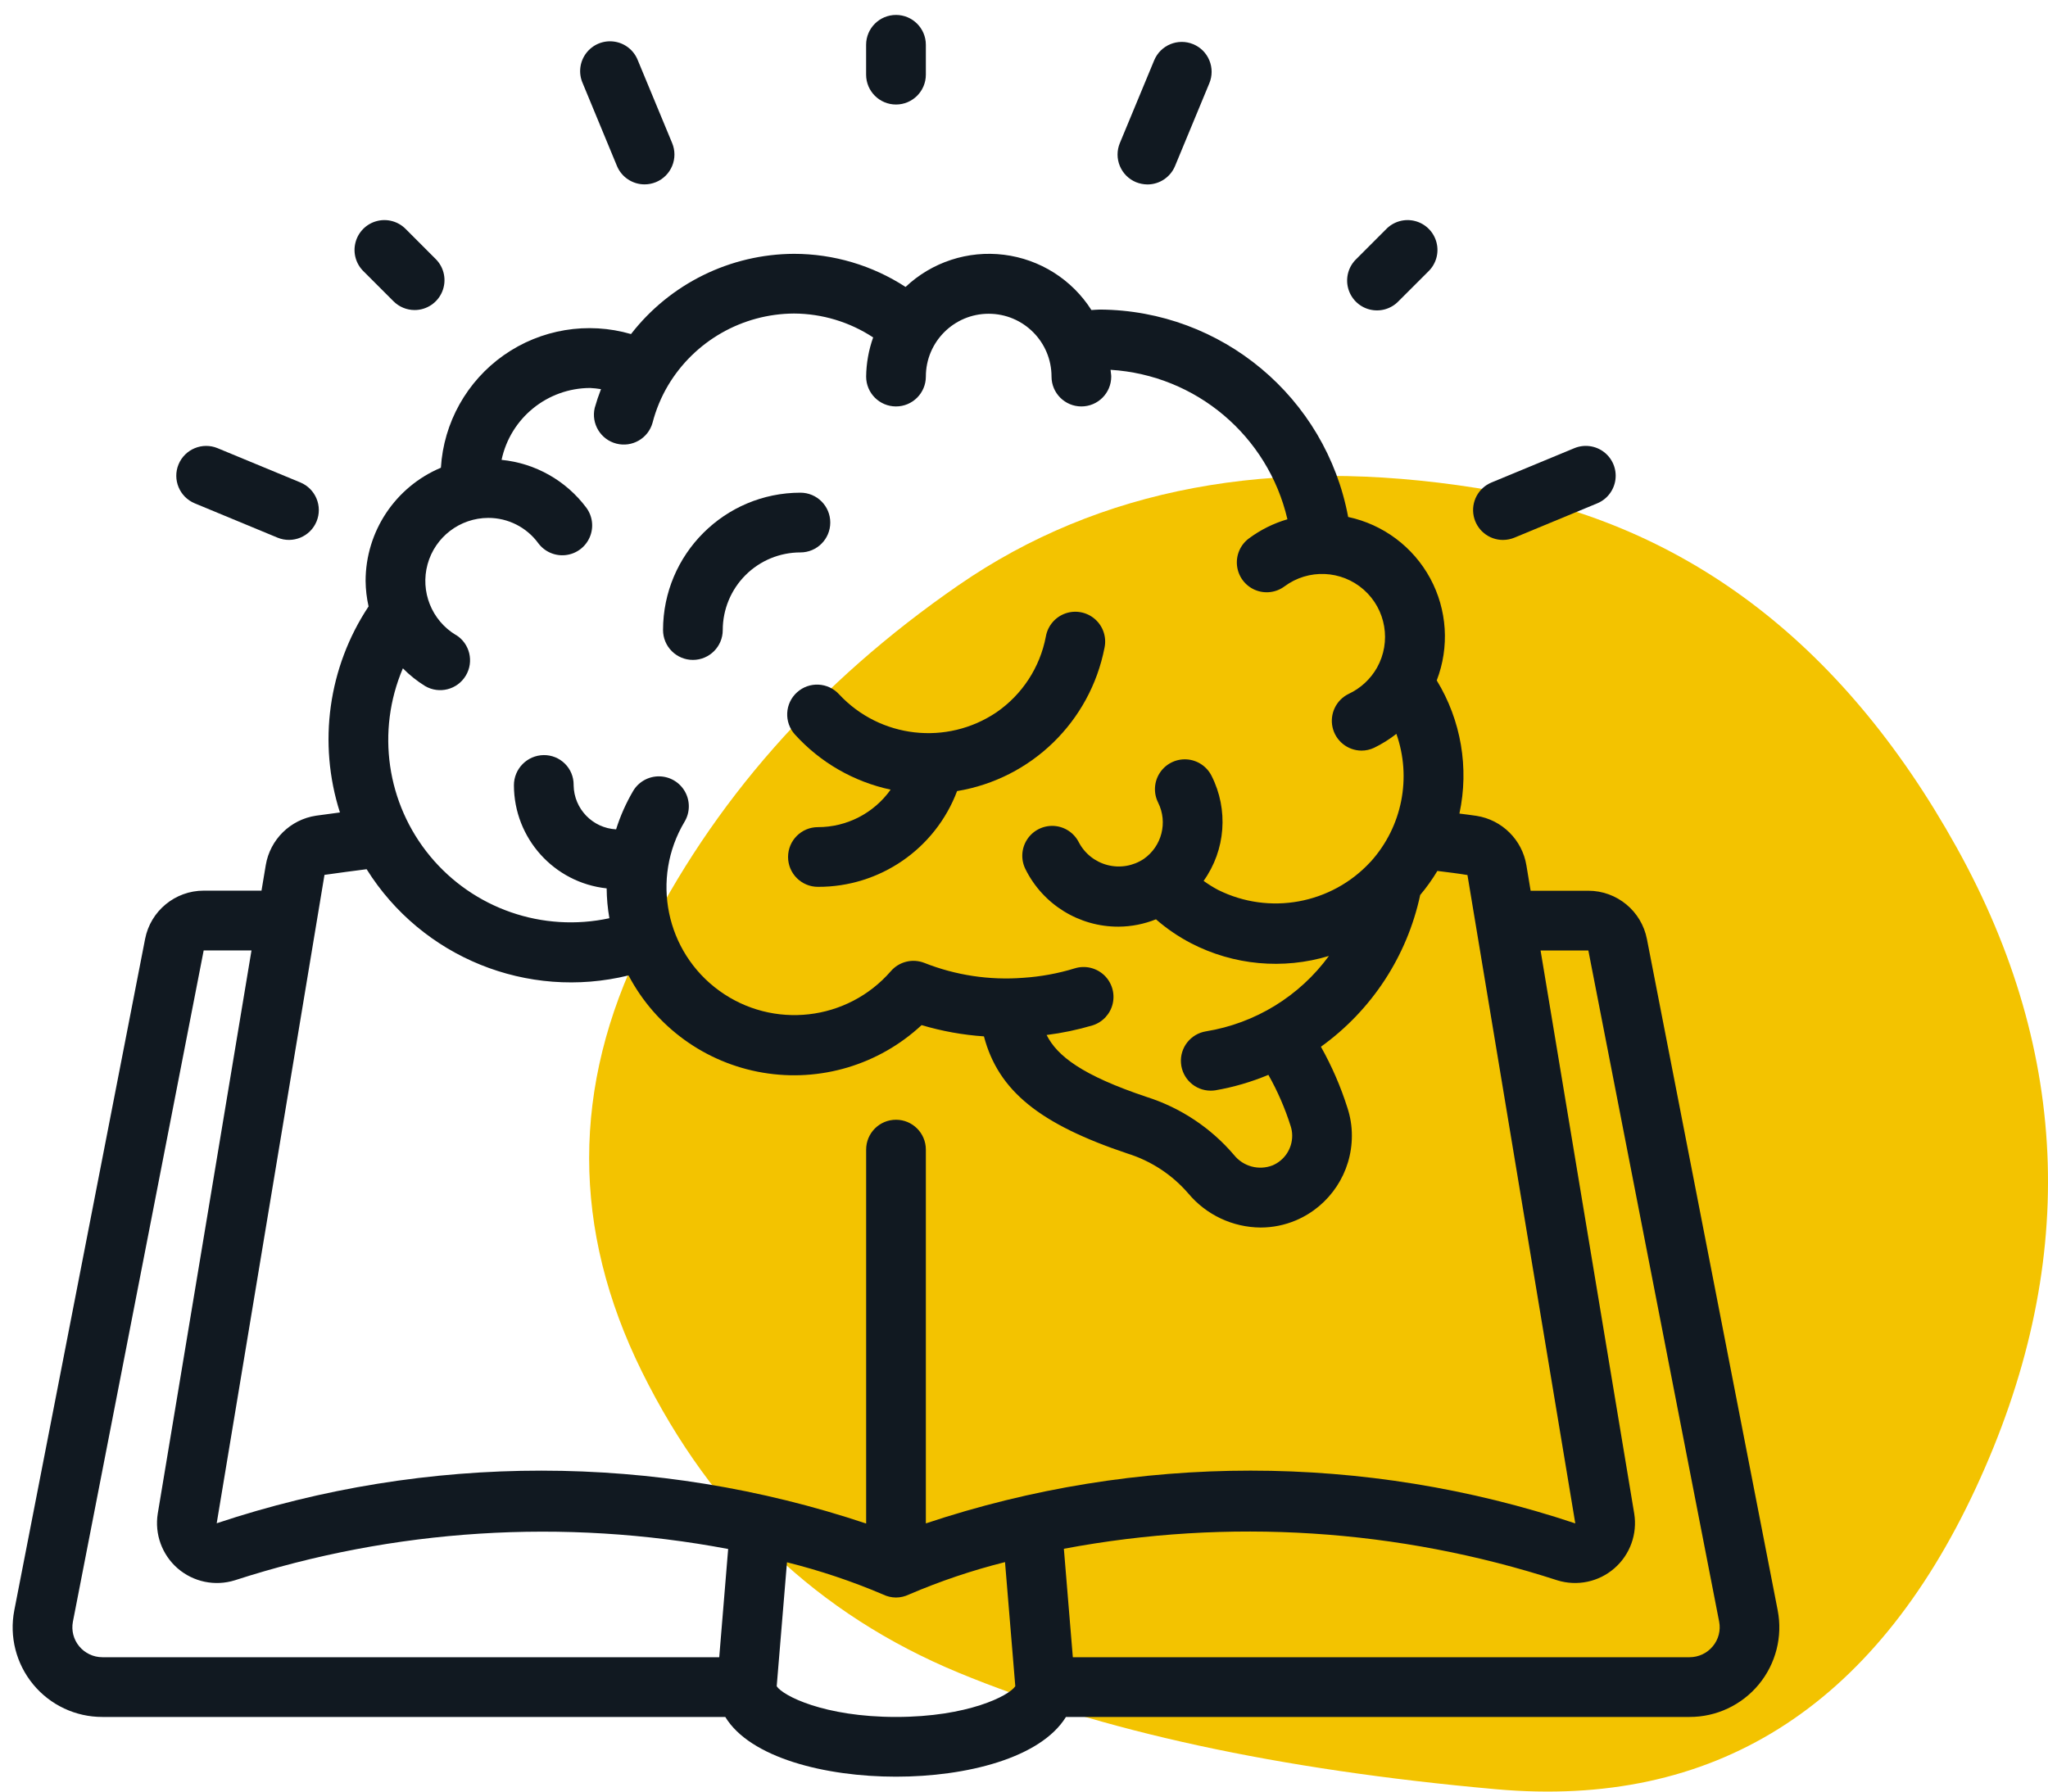
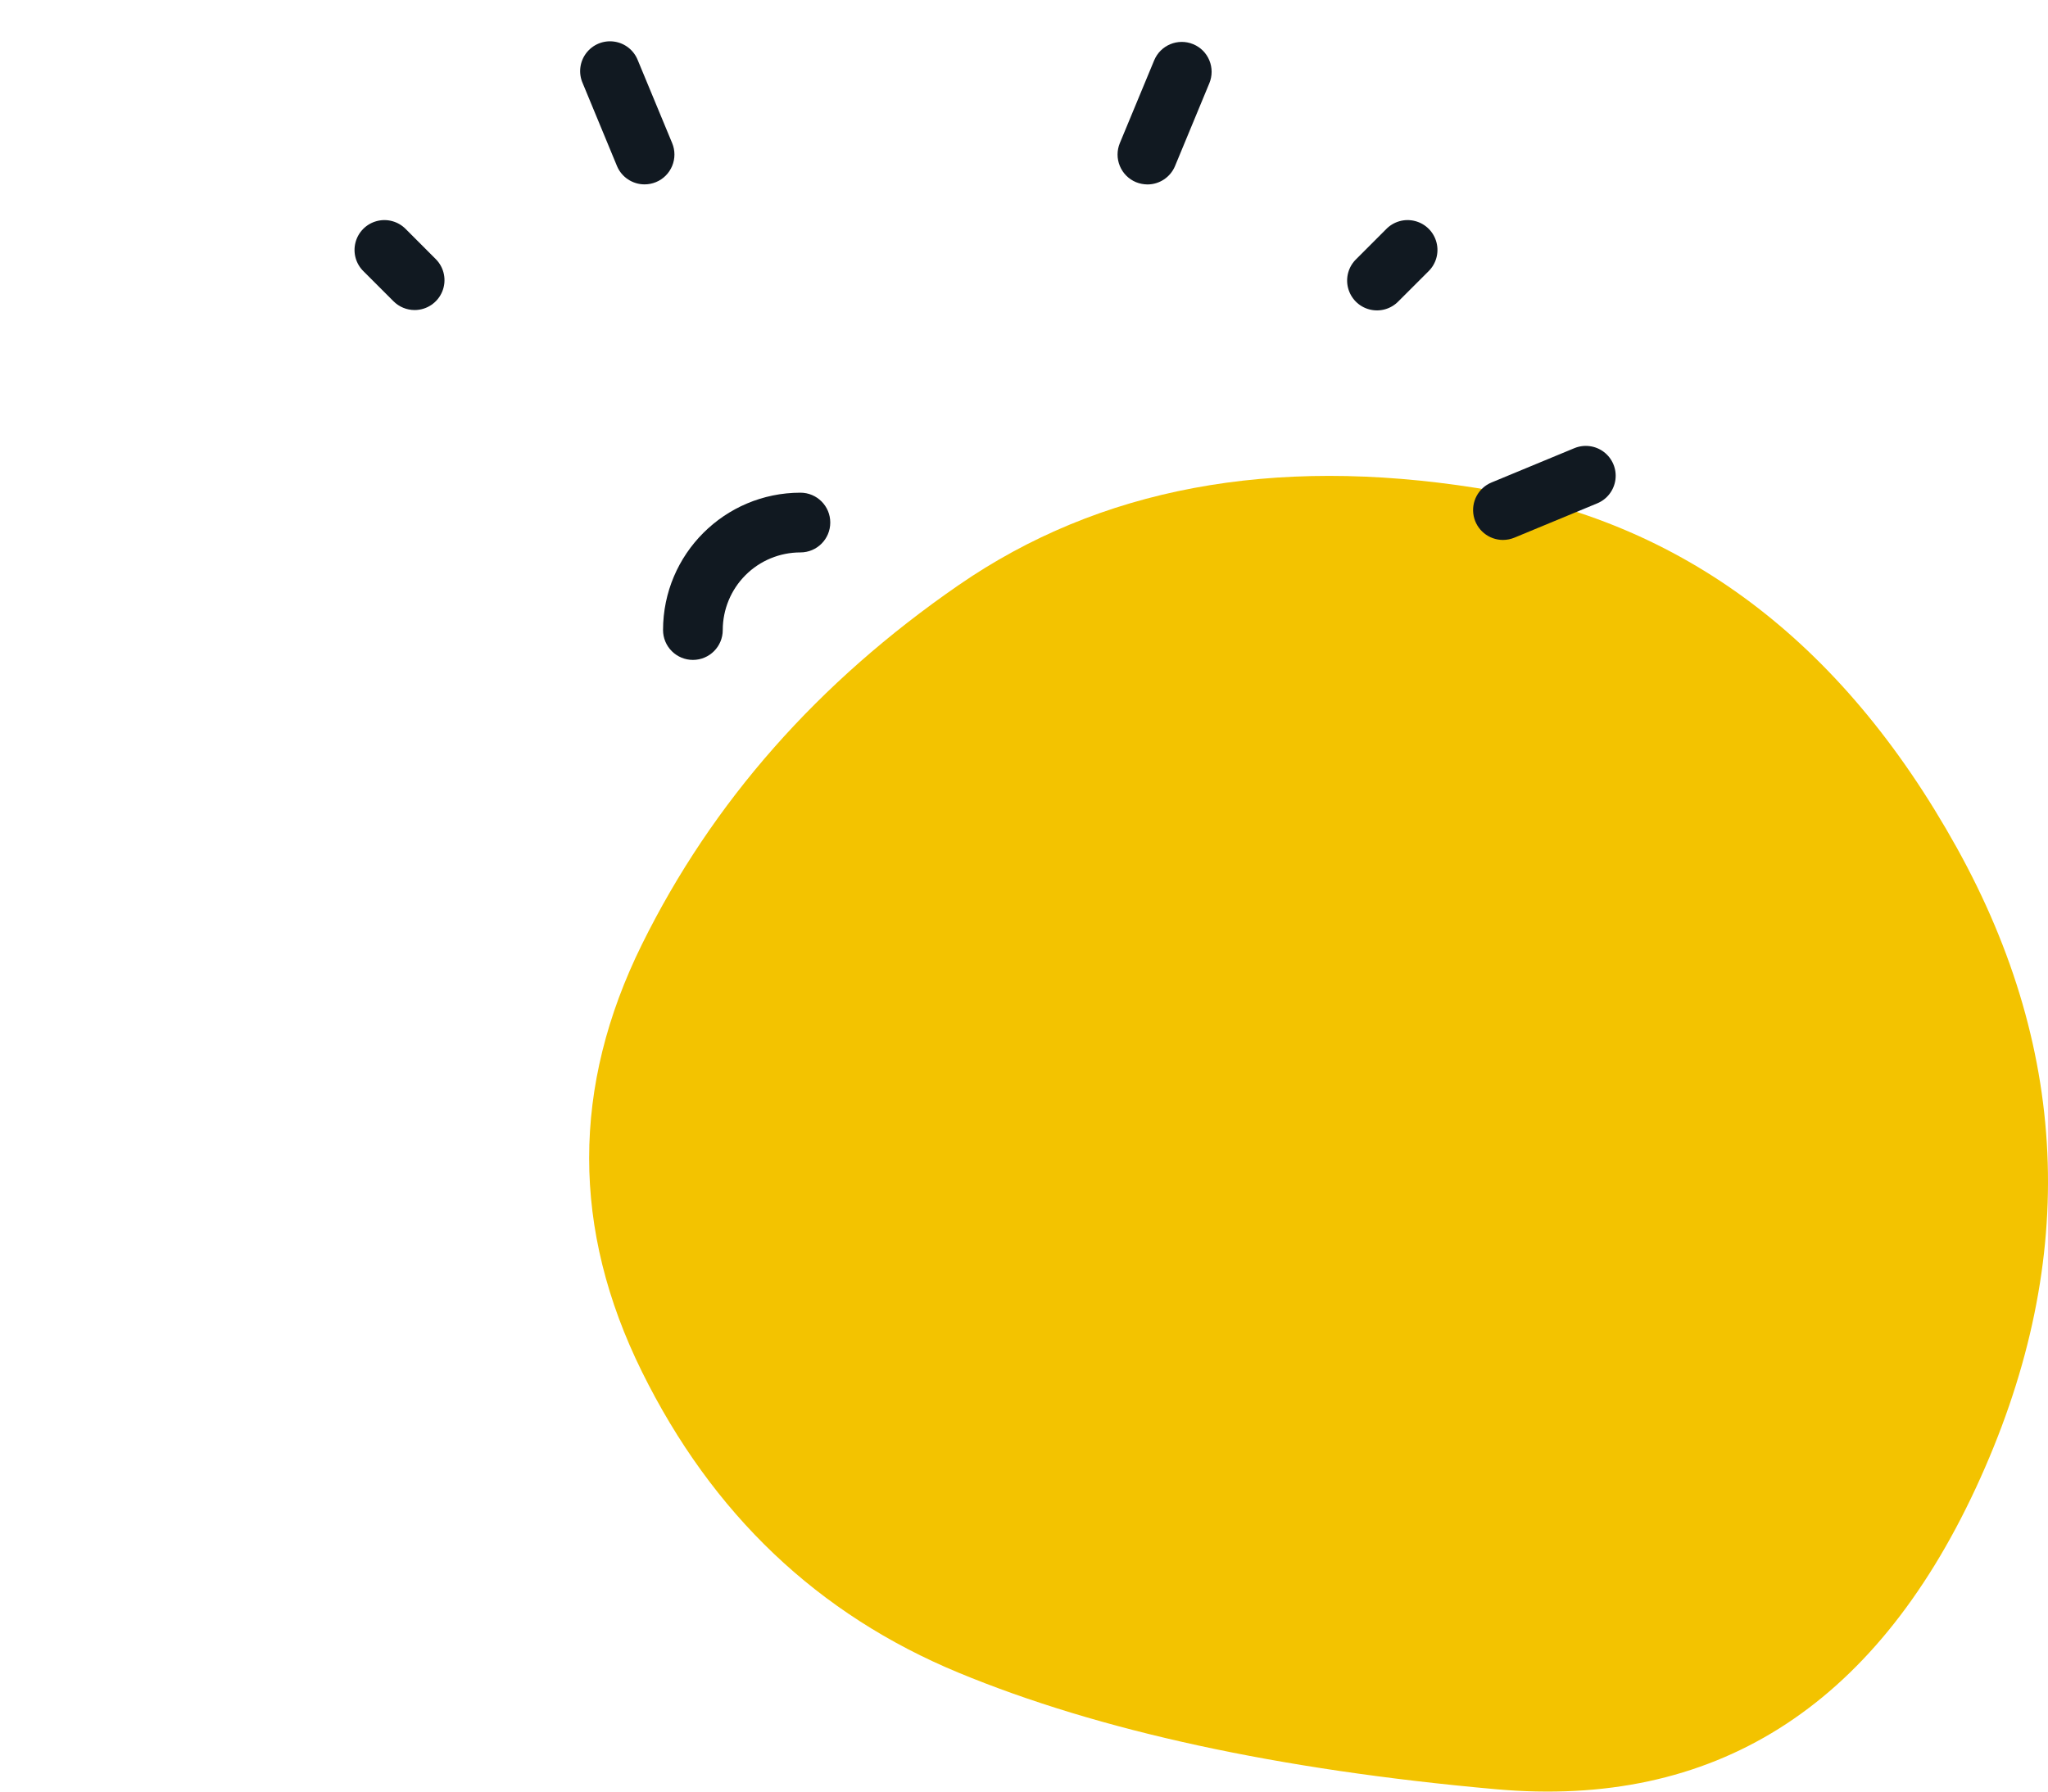
<svg xmlns="http://www.w3.org/2000/svg" width="64" height="56" viewBox="0 0 64 56" fill="none">
  <path d="M61.742 46.517C58.544 53.397 53.546 56.533 46.749 55.926C39.952 55.319 34.354 54.105 29.956 52.284C25.558 50.463 22.259 47.326 20.06 42.875C17.861 38.423 17.861 33.971 20.06 29.52C22.259 25.068 25.558 21.325 29.956 18.29C34.354 15.254 39.752 14.243 46.149 15.254C52.546 16.266 57.544 20.01 61.143 26.485C64.741 32.96 64.941 39.637 61.742 46.517Z" fill="#F3C300" />
  <g clip-path="url(#clip0_2196_9822)">
-     <path d="M51.467 29.356C51.298 28.478 50.529 27.842 49.635 27.842H47.832L47.7 27.047C47.568 26.25 46.939 25.626 46.14 25.501C45.963 25.473 45.784 25.454 45.607 25.43C45.913 24.003 45.659 22.513 44.898 21.268C45.3 20.225 45.225 19.058 44.693 18.075C44.16 17.093 43.224 16.392 42.13 16.159C41.431 12.418 38.177 9.699 34.372 9.676C34.278 9.676 34.195 9.688 34.107 9.691C33.499 8.736 32.496 8.102 31.373 7.963C30.249 7.823 29.122 8.192 28.299 8.969C27.261 8.294 26.051 7.935 24.813 7.934C22.82 7.942 20.941 8.867 19.719 10.442C18.363 10.047 16.9 10.29 15.744 11.102C14.588 11.915 13.864 13.21 13.778 14.62C12.353 15.219 11.426 16.614 11.425 18.159C11.428 18.427 11.459 18.694 11.518 18.955C10.258 20.855 9.929 23.224 10.623 25.395C10.373 25.43 10.117 25.461 9.876 25.496C9.073 25.617 8.439 26.241 8.305 27.042L8.172 27.839H6.365C5.472 27.84 4.704 28.473 4.534 29.35L0.447 50.333C0.287 51.155 0.504 52.005 1.037 52.65C1.57 53.296 2.364 53.669 3.201 53.667H22.665C23.438 54.942 25.786 55.534 28 55.534C30.19 55.534 32.516 54.956 33.311 53.667H52.798C53.635 53.669 54.429 53.296 54.962 52.651C55.495 52.005 55.712 51.156 55.553 50.334L51.467 29.356ZM14.247 19.849C13.489 19.393 13.128 18.488 13.362 17.636C13.597 16.783 14.371 16.192 15.255 16.188C15.874 16.186 16.456 16.48 16.822 16.98C17.021 17.247 17.348 17.389 17.679 17.35C18.01 17.312 18.296 17.1 18.428 16.794C18.561 16.488 18.52 16.135 18.321 15.867C17.687 15.02 16.727 14.478 15.674 14.374C15.953 13.066 17.105 12.131 18.442 12.127C18.555 12.133 18.669 12.145 18.781 12.164C18.706 12.356 18.641 12.551 18.585 12.749C18.469 13.243 18.769 13.739 19.261 13.866C19.752 13.993 20.255 13.704 20.392 13.215C20.498 12.805 20.661 12.412 20.877 12.047C21.704 10.66 23.198 9.808 24.813 9.8C25.692 9.804 26.552 10.064 27.286 10.547C27.146 10.94 27.072 11.353 27.067 11.771C27.067 12.286 27.484 12.704 28 12.704C28.515 12.704 28.933 12.286 28.933 11.771C28.933 10.686 29.812 9.807 30.896 9.807C31.981 9.807 32.86 10.686 32.86 11.771C32.86 12.286 33.278 12.704 33.793 12.704C34.309 12.704 34.726 12.286 34.726 11.771C34.726 11.699 34.709 11.631 34.705 11.559C37.377 11.724 39.625 13.623 40.232 16.231C39.797 16.358 39.388 16.562 39.024 16.833C38.758 17.033 38.618 17.36 38.658 17.691C38.698 18.022 38.911 18.307 39.218 18.438C39.524 18.569 39.878 18.526 40.144 18.326C40.89 17.774 41.92 17.818 42.617 18.432C43.312 19.046 43.485 20.062 43.03 20.872C42.827 21.229 42.518 21.514 42.146 21.689C41.756 21.878 41.548 22.311 41.642 22.733C41.737 23.156 42.111 23.458 42.544 23.462C42.681 23.463 42.816 23.432 42.94 23.374C43.187 23.254 43.421 23.108 43.637 22.938C44.119 24.309 43.817 25.835 42.847 26.919L42.825 26.942C41.609 28.259 39.669 28.615 38.065 27.816C37.908 27.733 37.757 27.638 37.613 27.534C38.301 26.57 38.396 25.304 37.86 24.248C37.709 23.95 37.412 23.755 37.079 23.736C36.746 23.717 36.428 23.877 36.245 24.156C36.062 24.435 36.042 24.79 36.192 25.088C36.499 25.705 36.307 26.454 35.742 26.848C35.41 27.069 35 27.139 34.613 27.04C34.227 26.941 33.9 26.684 33.715 26.331C33.565 26.032 33.268 25.836 32.935 25.816C32.603 25.797 32.284 25.956 32.101 26.234C31.917 26.512 31.896 26.868 32.045 27.166C32.592 28.271 33.72 28.969 34.953 28.965C35.355 28.963 35.752 28.884 36.124 28.735C36.458 29.027 36.825 29.277 37.218 29.482C38.549 30.171 40.095 30.314 41.529 29.88C40.607 31.139 39.227 31.986 37.686 32.237C37.207 32.315 36.867 32.747 36.906 33.231C36.944 33.716 37.347 34.09 37.833 34.091C37.882 34.091 37.932 34.087 37.981 34.08C38.549 33.982 39.105 33.819 39.637 33.597C39.924 34.105 40.157 34.642 40.333 35.199C40.365 35.296 40.381 35.398 40.381 35.501C40.381 35.904 40.14 36.268 39.769 36.426C39.34 36.593 38.852 36.462 38.564 36.103C37.841 35.254 36.895 34.625 35.832 34.287C33.815 33.611 33.037 33.008 32.707 32.351C33.191 32.29 33.669 32.19 34.137 32.052C34.456 31.954 34.699 31.693 34.773 31.368C34.847 31.043 34.743 30.703 34.499 30.476C34.254 30.249 33.907 30.169 33.589 30.267C33.065 30.428 32.524 30.527 31.978 30.563C30.925 30.645 29.867 30.486 28.885 30.097C28.516 29.953 28.097 30.057 27.838 30.357C26.48 31.918 24.154 32.183 22.478 30.968C20.803 29.754 20.332 27.461 21.393 25.684C21.565 25.397 21.57 25.04 21.408 24.748C21.245 24.455 20.939 24.272 20.605 24.267C20.27 24.261 19.958 24.435 19.787 24.721C19.564 25.101 19.385 25.503 19.253 25.923C18.518 25.884 17.938 25.283 17.926 24.547V24.524C17.926 24.277 17.827 24.041 17.652 23.869C17.476 23.695 17.239 23.6 16.993 23.602C16.475 23.608 16.059 24.029 16.06 24.547C16.064 26.202 17.312 27.59 18.958 27.768C18.961 28.081 18.989 28.393 19.043 28.701C16.959 29.152 14.797 28.403 13.439 26.759C12.081 25.116 11.754 22.852 12.59 20.89C12.798 21.101 13.031 21.287 13.284 21.444C13.725 21.702 14.291 21.558 14.555 21.12C14.819 20.682 14.682 20.114 14.247 19.845V19.849ZM10.14 27.346C10.571 27.283 11.015 27.227 11.457 27.169C13.182 29.926 16.483 31.265 19.642 30.489C20.491 32.101 22.042 33.224 23.837 33.528C25.633 33.833 27.467 33.283 28.8 32.042C29.434 32.231 30.087 32.349 30.748 32.394C31.198 34.104 32.501 35.14 35.239 36.058C35.977 36.289 36.635 36.723 37.139 37.309C37.699 37.976 38.523 38.363 39.394 38.369C39.775 38.369 40.151 38.292 40.502 38.143C41.56 37.691 42.246 36.651 42.246 35.501C42.247 35.2 42.199 34.902 42.104 34.618C41.895 33.958 41.618 33.322 41.279 32.718C42.866 31.577 43.972 29.887 44.381 27.975C44.58 27.739 44.759 27.487 44.918 27.223C45.231 27.263 45.544 27.298 45.858 27.351L49.228 47.617C42.642 45.418 35.519 45.418 28.933 47.617V35.934C28.933 35.418 28.515 35 28 35C27.484 35 27.067 35.418 27.067 35.934V47.621C20.481 45.42 13.359 45.417 6.772 47.613L10.14 27.346ZM2.474 51.457C2.298 51.244 2.226 50.963 2.278 50.691L6.365 29.708H7.859L4.93 47.31C4.827 47.951 5.063 48.599 5.553 49.024C6.044 49.448 6.719 49.589 7.339 49.395C12.314 47.783 17.615 47.447 22.755 48.417L22.476 51.8H3.201C2.92 51.8 2.653 51.675 2.474 51.457ZM28 53.667C25.751 53.667 24.462 53.002 24.272 52.707L24.593 48.833C25.619 49.089 26.624 49.425 27.597 49.84C27.723 49.901 27.86 49.933 28 49.934C28.14 49.933 28.278 49.901 28.404 49.84C29.376 49.423 30.38 49.084 31.407 48.827L31.728 52.706C31.538 53.002 30.248 53.667 28 53.667ZM53.526 51.457C53.347 51.675 53.08 51.8 52.798 51.8H33.526L33.246 48.41C38.388 47.442 43.691 47.782 48.669 49.397C49.288 49.588 49.962 49.446 50.45 49.02C50.939 48.595 51.173 47.947 51.069 47.307L48.143 29.709H49.636L53.724 50.691C53.776 50.963 53.703 51.244 53.526 51.457Z" fill="#111921" />
-     <path d="M24.907 21.64C24.525 21.985 24.495 22.575 24.84 22.957C25.632 23.832 26.679 24.435 27.832 24.682C27.309 25.418 26.462 25.855 25.56 25.854C25.045 25.854 24.627 26.271 24.627 26.787C24.627 27.302 25.045 27.72 25.56 27.72C27.492 27.728 29.226 26.535 29.909 24.727C32.229 24.343 34.067 22.556 34.516 20.247C34.586 19.917 34.472 19.575 34.218 19.352C33.964 19.13 33.609 19.062 33.291 19.175C32.973 19.288 32.741 19.564 32.683 19.896C32.5 20.859 31.945 21.71 31.138 22.266C29.585 23.312 27.502 23.074 26.225 21.706C25.879 21.324 25.289 21.294 24.907 21.64Z" fill="#111921" />
    <path d="M21.653 20.627C22.169 20.627 22.586 20.209 22.586 19.693C22.586 19.05 22.842 18.432 23.297 17.977C23.752 17.522 24.369 17.267 25.013 17.267C25.529 17.267 25.946 16.849 25.946 16.333C25.946 15.818 25.529 15.4 25.013 15.4C22.643 15.402 20.722 17.323 20.72 19.693C20.72 19.941 20.818 20.178 20.993 20.353C21.168 20.528 21.405 20.627 21.653 20.627Z" fill="#111921" />
-     <path d="M28.933 2.333V1.4C28.933 0.885 28.515 0.467 28 0.467C27.484 0.467 27.066 0.885 27.066 1.4V2.333C27.066 2.849 27.484 3.267 28 3.267C28.515 3.267 28.933 2.849 28.933 2.333Z" fill="#111921" />
    <path d="M43.316 7.164L42.383 8.098C42.14 8.332 42.043 8.679 42.128 9.005C42.214 9.332 42.468 9.587 42.795 9.672C43.121 9.757 43.468 9.66 43.702 9.417L44.636 8.484C44.878 8.25 44.976 7.903 44.89 7.576C44.805 7.25 44.55 6.995 44.224 6.91C43.897 6.824 43.55 6.922 43.316 7.164Z" fill="#111921" />
    <path d="M12.957 9.691C13.335 9.691 13.675 9.463 13.819 9.115C13.964 8.766 13.884 8.365 13.617 8.098L12.684 7.164C12.45 6.922 12.102 6.824 11.776 6.91C11.45 6.995 11.195 7.25 11.11 7.576C11.024 7.903 11.121 8.25 11.364 8.484L12.297 9.417C12.472 9.592 12.71 9.691 12.957 9.691Z" fill="#111921" />
    <path d="M20.142 5.763C20.265 5.763 20.386 5.739 20.5 5.692C20.729 5.598 20.91 5.416 21.005 5.187C21.1 4.958 21.1 4.701 21.005 4.473L19.932 1.885C19.809 1.57 19.526 1.346 19.191 1.3C18.856 1.253 18.522 1.392 18.318 1.662C18.114 1.932 18.072 2.291 18.209 2.6L19.28 5.188C19.424 5.536 19.765 5.763 20.142 5.763Z" fill="#111921" />
    <path d="M37.287 1.381C36.811 1.184 36.265 1.41 36.068 1.886L34.995 4.473C34.9 4.702 34.9 4.959 34.995 5.188C35.089 5.417 35.271 5.599 35.5 5.694C35.614 5.74 35.735 5.764 35.858 5.765C36.235 5.765 36.576 5.537 36.72 5.189L37.792 2.602C37.887 2.373 37.887 2.115 37.792 1.886C37.698 1.657 37.516 1.475 37.287 1.381Z" fill="#111921" />
    <path d="M46.97 16.877C47.093 16.876 47.214 16.852 47.327 16.805L49.914 15.733C50.222 15.606 50.438 15.323 50.482 14.993C50.526 14.662 50.39 14.334 50.125 14.13C49.861 13.928 49.508 13.881 49.2 14.008L46.612 15.08C46.2 15.249 45.965 15.688 46.052 16.125C46.139 16.563 46.524 16.878 46.97 16.877Z" fill="#111921" />
-     <path d="M8.672 16.805C9.148 17.002 9.695 16.776 9.892 16.3C10.089 15.824 9.863 15.278 9.387 15.08L6.8 14.009C6.324 13.812 5.778 14.038 5.58 14.514C5.383 14.99 5.61 15.536 6.086 15.733L8.672 16.805Z" fill="#111921" />
  </g>
  <defs>
    <clipPath id="clip0_2196_9822">
      <rect width="56" height="56" fill="white" />
    </clipPath>
  </defs>
</svg>